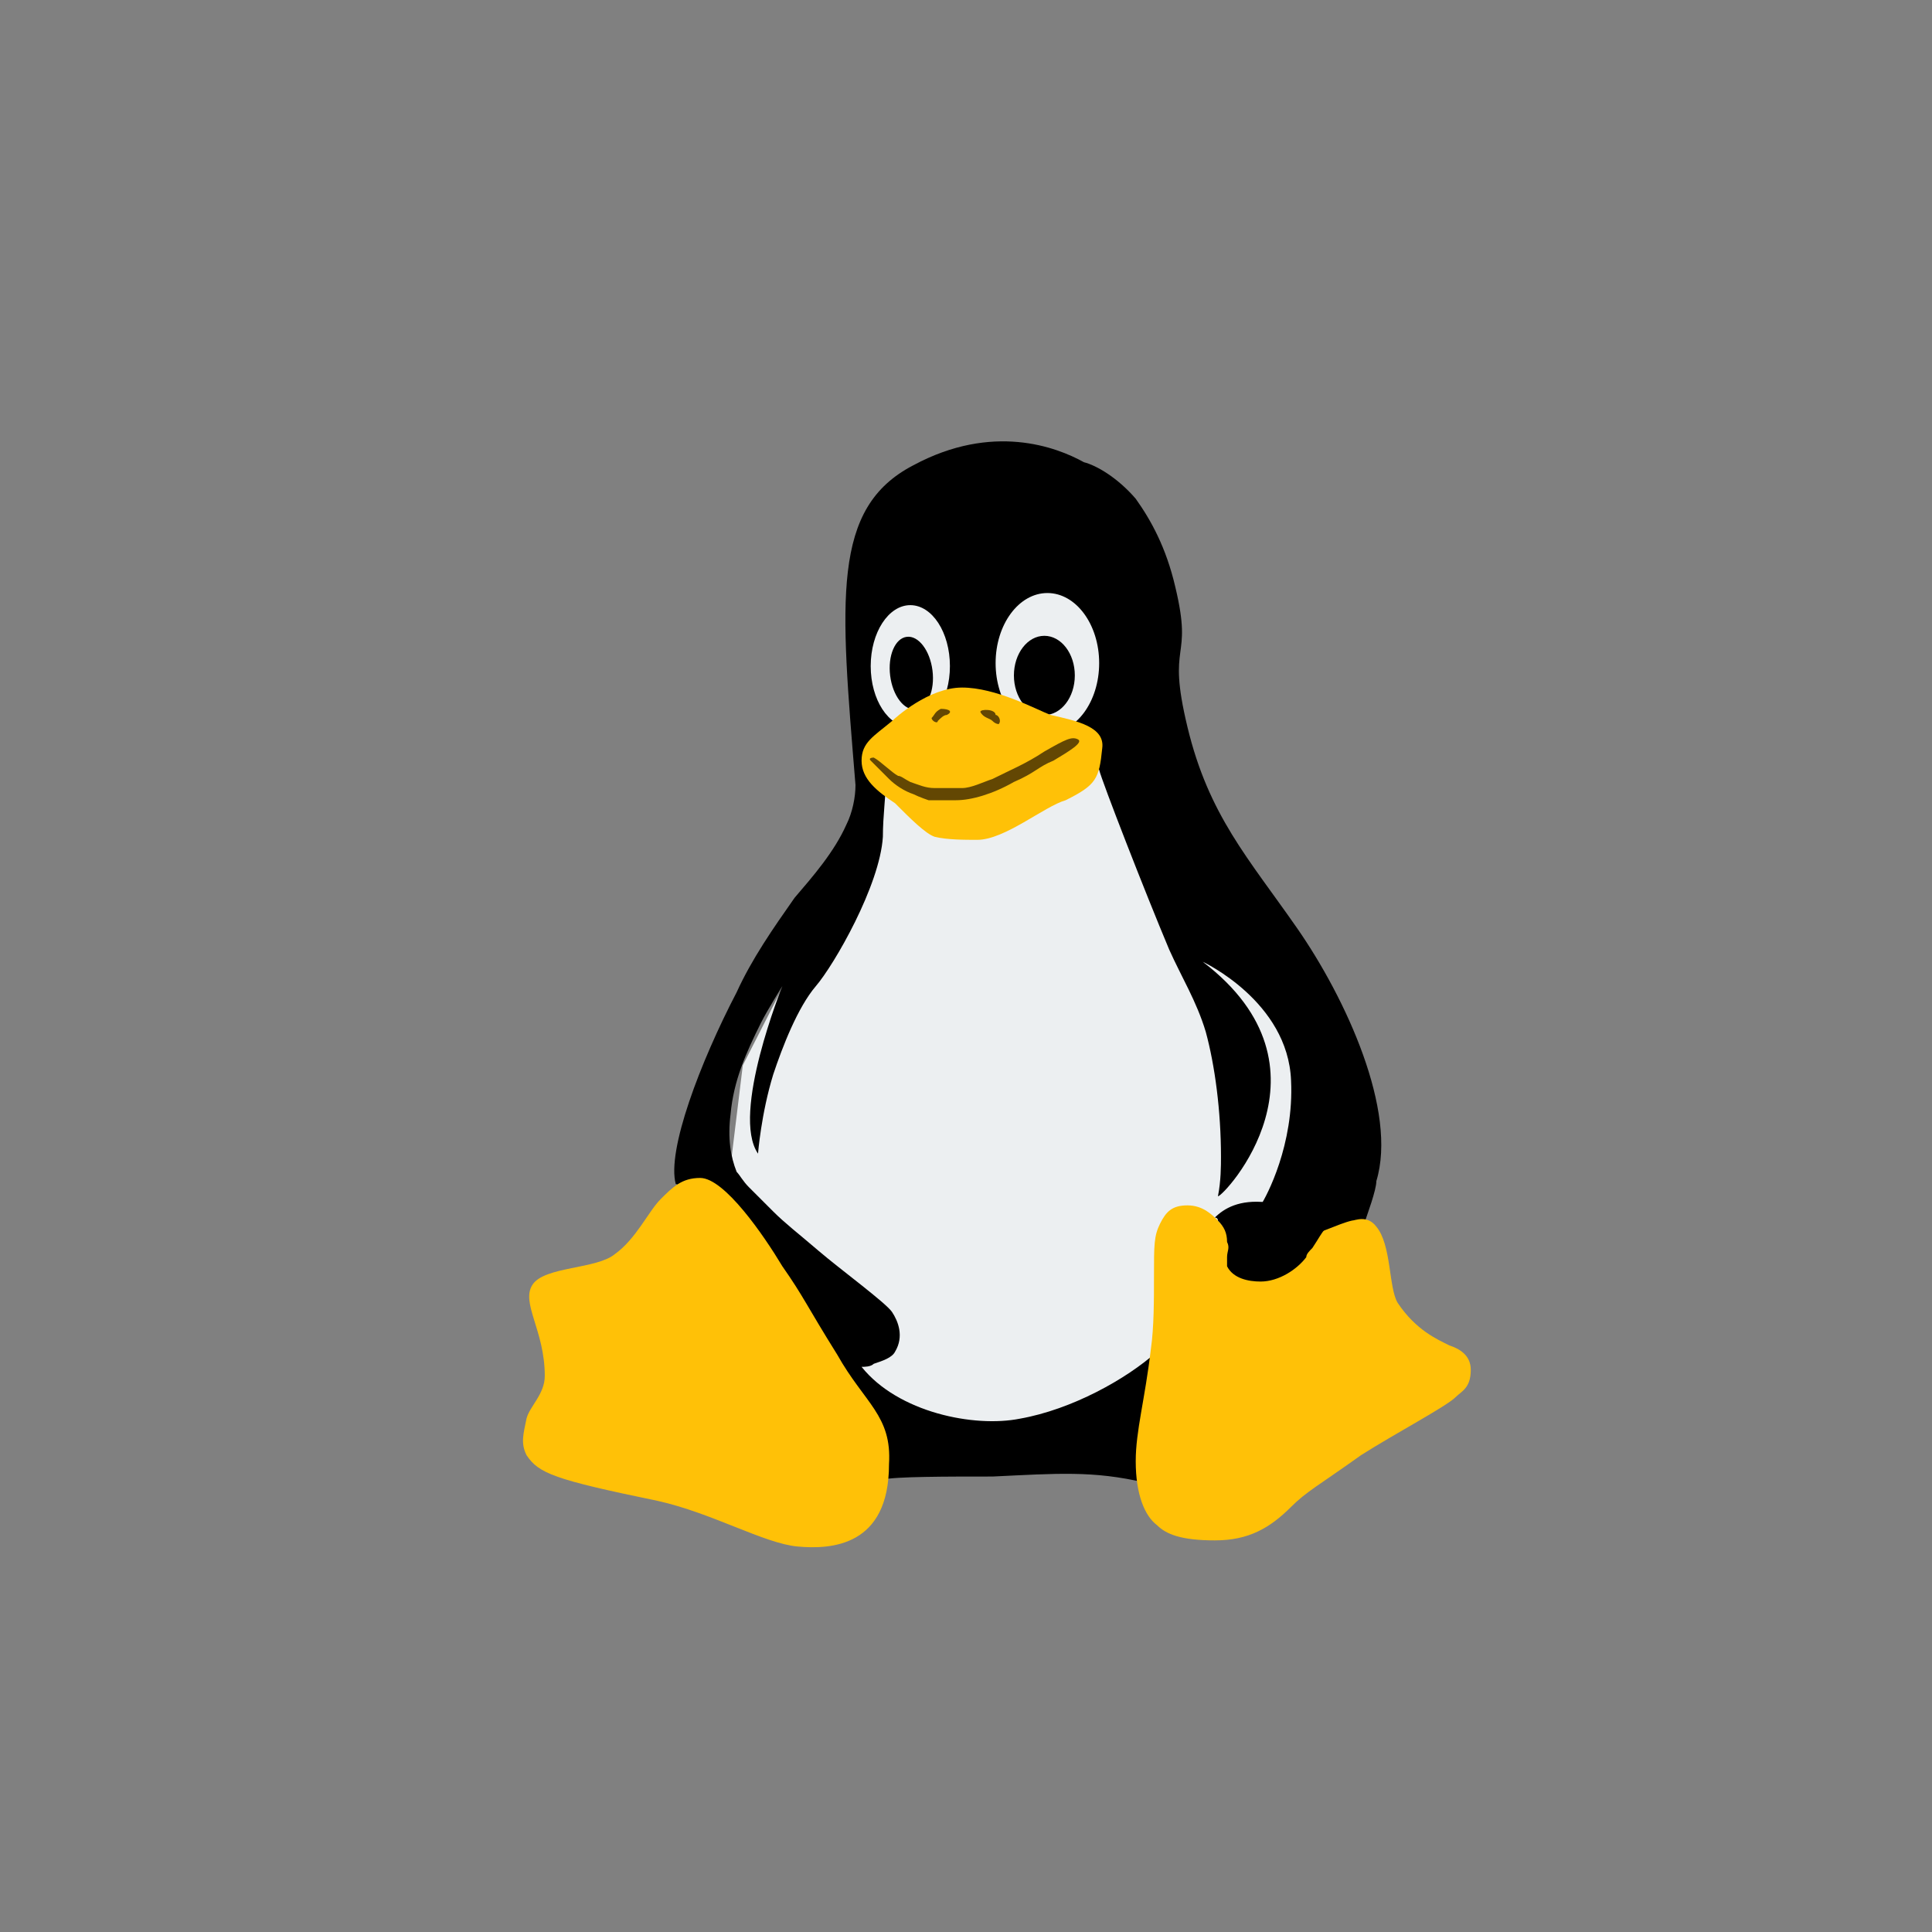
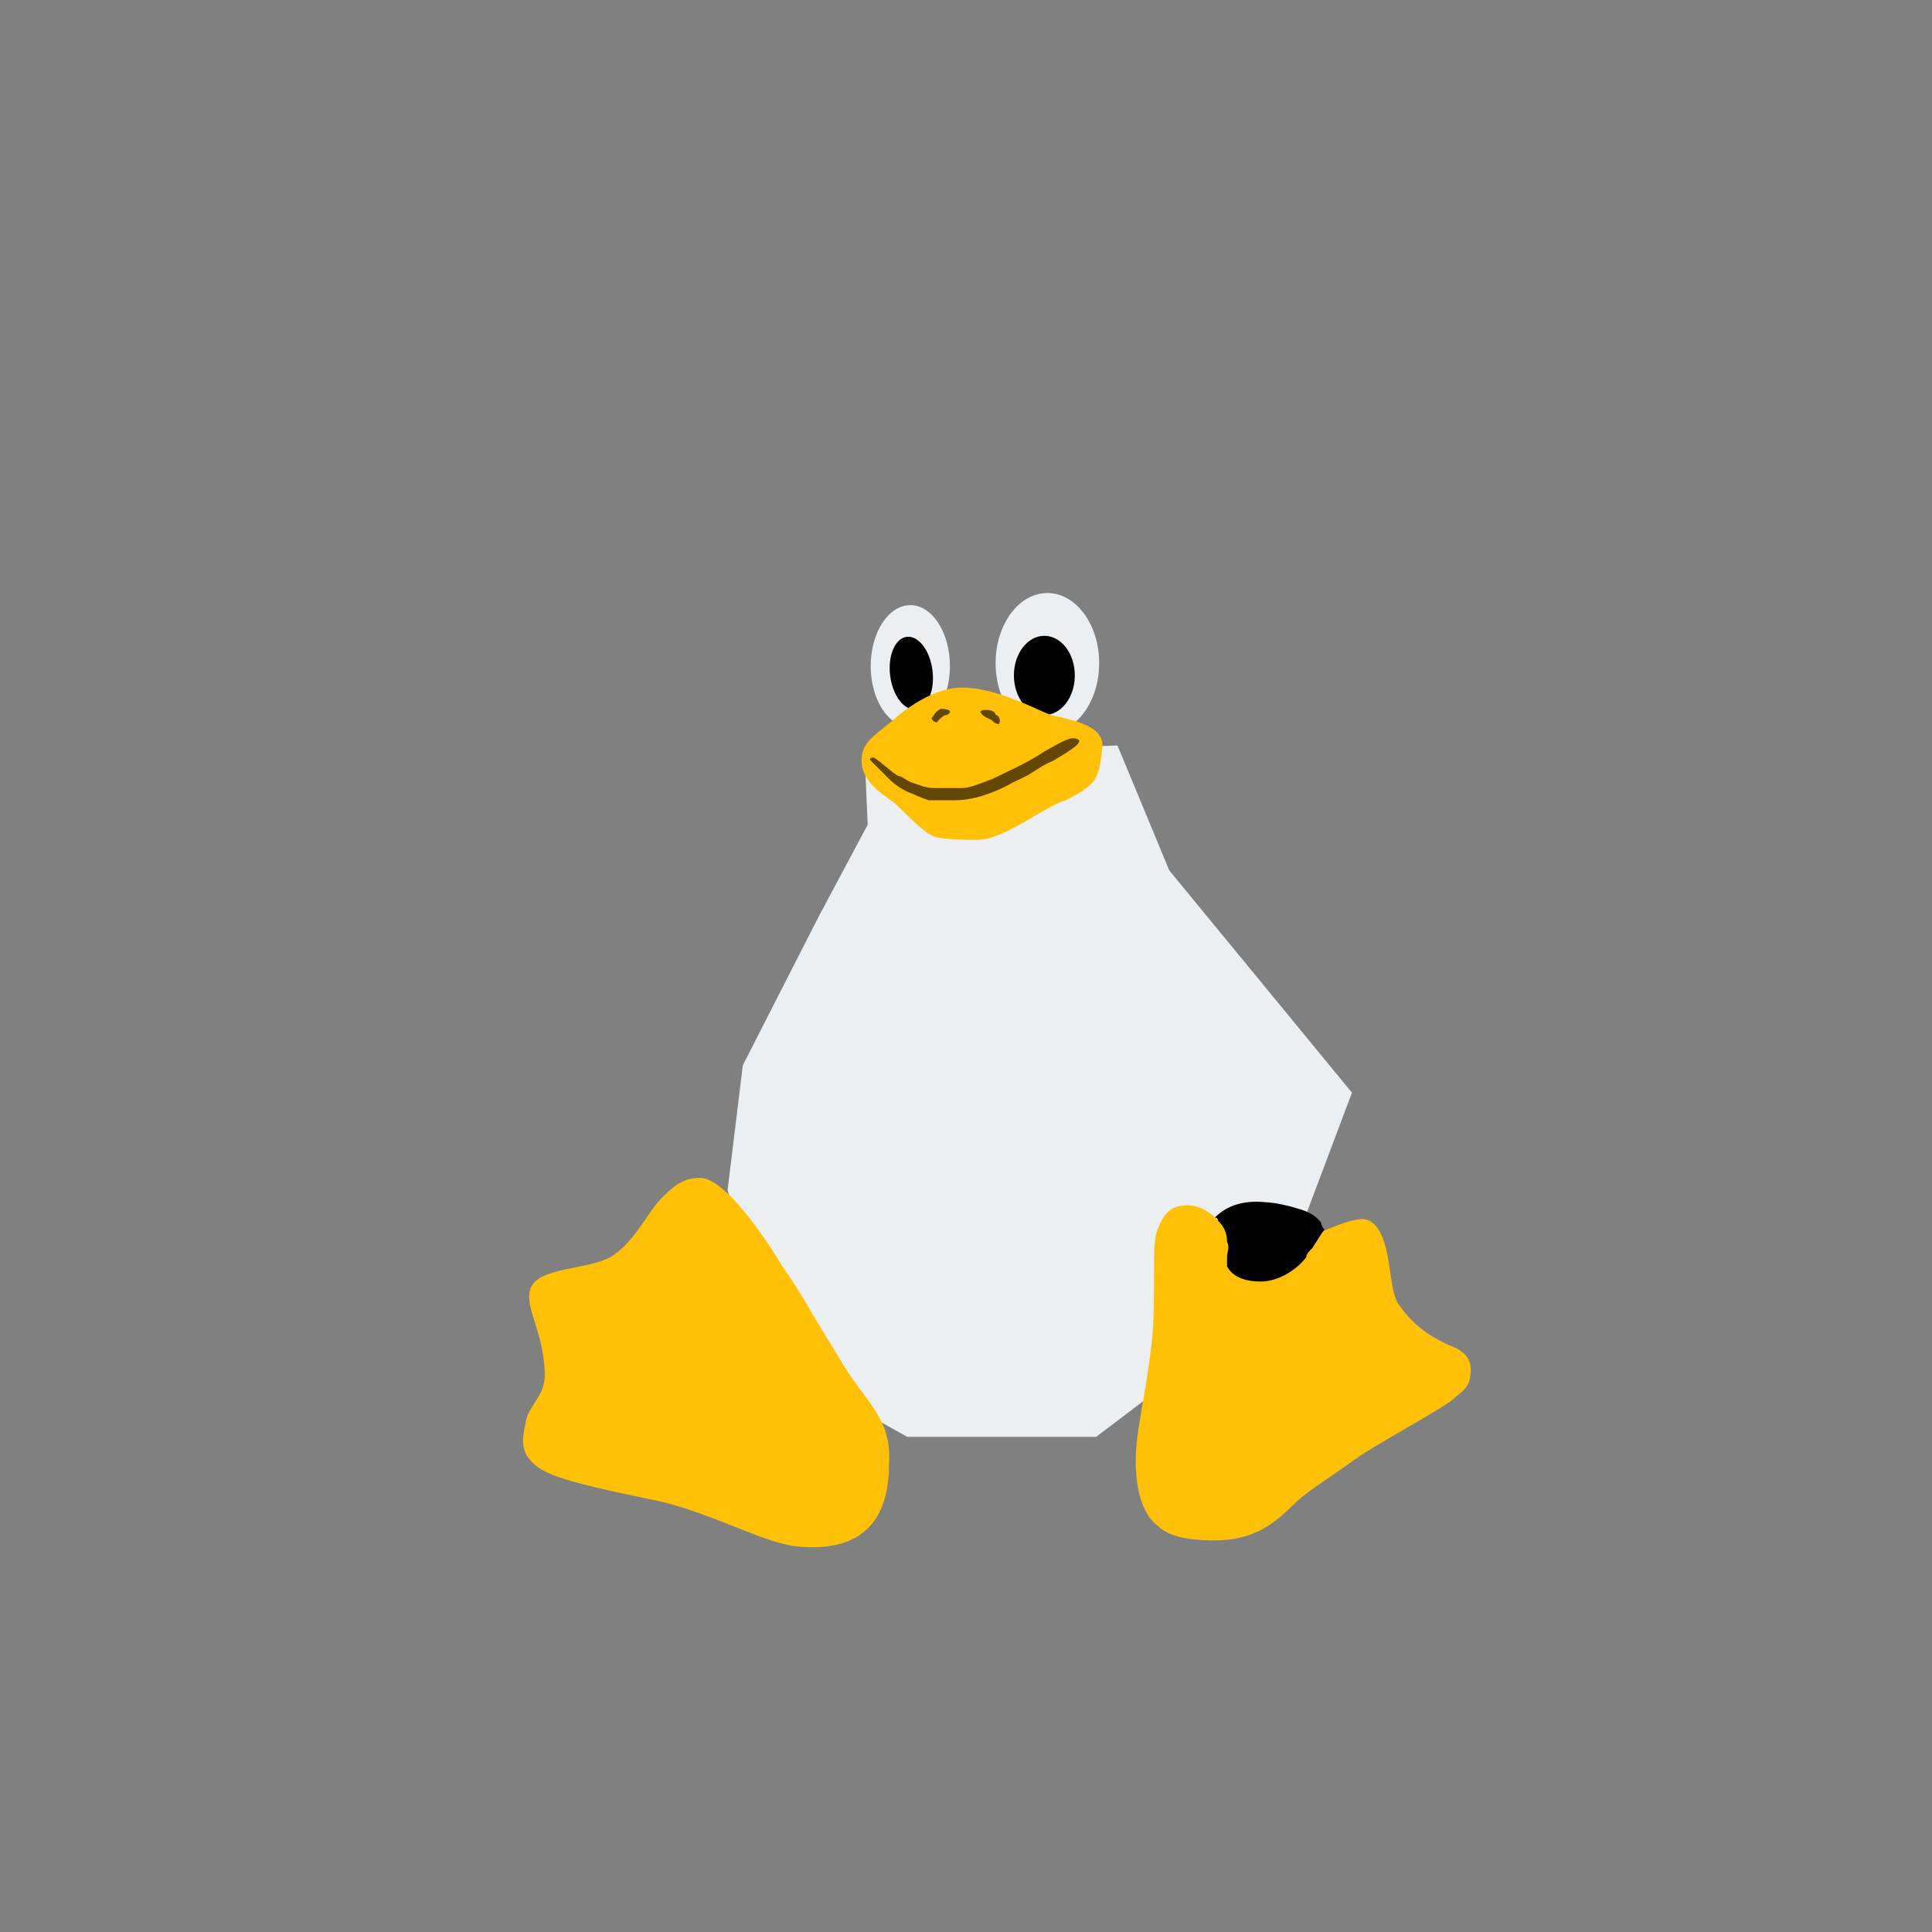
<svg xmlns="http://www.w3.org/2000/svg" width="40" height="40" viewBox="0 0 40 40" fill="none">
  <rect x="0" y="0" width="40" height="40" fill="#808080" stroke="none" />
  <path d="M17.901 15.623L17.965 17.074L16.956 18.965L15.379 22.056L15.064 24.641L16.199 28.299L18.784 29.749H22.694L26.352 26.974L27.991 22.623L24.208 18.02L23.136 15.434L17.901 15.623Z" fill="#ECEFF1" />
-   <path d="M26.856 19.218C25.847 17.768 25.027 16.885 24.586 15.056C24.144 13.227 24.712 13.732 24.334 12.155C24.144 11.335 23.829 10.768 23.514 10.326C23.135 9.885 22.694 9.633 22.442 9.57C21.874 9.254 20.55 8.75 18.91 9.633C17.207 10.516 17.397 12.408 17.712 16.254C17.712 16.507 17.649 16.822 17.523 17.074C17.27 17.642 16.829 18.146 16.451 18.588C16.009 19.218 15.568 19.849 15.252 20.543C14.496 21.993 13.802 23.822 13.991 24.516C14.306 24.453 18.279 30.507 18.279 30.633C18.532 30.57 19.604 30.57 20.55 30.57C21.874 30.507 22.631 30.444 23.703 30.696C23.703 30.507 23.64 30.317 23.64 30.128C23.64 29.75 23.703 29.435 23.766 28.993C23.829 28.678 23.892 28.363 23.955 27.984C23.325 28.552 22.189 29.182 21.117 29.372C20.171 29.561 18.595 29.245 17.838 28.299C17.901 28.299 18.027 28.299 18.09 28.236C18.279 28.173 18.469 28.11 18.532 27.984C18.721 27.669 18.595 27.354 18.469 27.164C18.343 26.975 17.397 26.281 16.955 25.903C16.514 25.525 16.262 25.335 16.009 25.083L15.505 24.579C15.379 24.453 15.316 24.326 15.252 24.263C15.126 23.948 15.063 23.57 15.126 23.065C15.189 22.372 15.442 21.804 15.757 21.173C15.883 20.921 16.198 20.416 16.198 20.416C16.198 20.416 15.126 23.065 15.694 23.885C15.694 23.885 15.757 23.065 16.009 22.245C16.198 21.678 16.514 20.858 16.892 20.416C17.27 19.975 18.216 18.335 18.279 17.326C18.279 16.885 18.343 16.444 18.343 16.128C18.09 15.876 22.505 15.245 22.757 15.939C22.82 16.191 23.703 18.462 24.207 19.66C24.46 20.227 24.775 20.732 24.964 21.363C25.153 22.056 25.279 23.002 25.279 23.948C25.279 24.137 25.279 24.453 25.216 24.768C25.343 24.768 27.802 22.119 24.901 19.912C24.901 19.912 26.667 20.732 26.73 22.372C26.793 23.696 26.225 24.768 26.099 24.957C26.162 24.957 27.424 25.525 27.487 25.525C27.739 25.525 28.244 25.335 28.244 25.335C28.306 25.146 28.496 24.642 28.496 24.453C28.937 23.002 27.865 20.669 26.856 19.218Z" fill="black" />
  <path d="M18.847 15.052C19.3 15.052 19.667 14.487 19.667 13.791C19.667 13.094 19.3 12.529 18.847 12.529C18.395 12.529 18.027 13.094 18.027 13.791C18.027 14.487 18.395 15.052 18.847 15.052Z" fill="#ECEFF1" />
  <path d="M21.685 15.179C22.277 15.179 22.757 14.53 22.757 13.729C22.757 12.928 22.277 12.278 21.685 12.278C21.093 12.278 20.613 12.928 20.613 13.729C20.613 14.53 21.093 15.179 21.685 15.179Z" fill="#ECEFF1" />
  <path d="M19.306 13.88C19.253 13.465 19.015 13.154 18.773 13.185C18.531 13.215 18.378 13.576 18.43 13.991C18.482 14.405 18.721 14.717 18.963 14.686C19.205 14.656 19.358 14.295 19.306 13.88Z" fill="black" />
  <path d="M21.622 14.804C21.971 14.804 22.253 14.437 22.253 13.984C22.253 13.531 21.971 13.164 21.622 13.164C21.274 13.164 20.992 13.531 20.992 13.984C20.992 14.437 21.274 14.804 21.622 14.804Z" fill="black" />
  <path d="M30.009 27.856C29.757 27.73 29.316 27.541 28.937 26.974C28.748 26.658 28.811 25.775 28.496 25.397C28.306 25.145 28.054 25.271 27.991 25.271C27.424 25.397 26.099 26.28 25.216 25.271C25.09 25.145 24.901 24.956 24.586 24.956C24.27 24.956 24.144 25.082 24.018 25.334C23.892 25.586 23.892 25.775 23.892 26.406C23.892 26.91 23.892 27.478 23.829 27.919C23.703 28.991 23.514 29.622 23.514 30.253C23.514 30.947 23.703 31.388 23.955 31.577C24.144 31.766 24.46 31.892 25.153 31.892C25.847 31.892 26.288 31.64 26.73 31.199C27.045 30.883 27.297 30.757 28.18 30.127C28.874 29.685 29.946 29.118 30.135 28.928C30.261 28.802 30.451 28.739 30.451 28.361C30.451 28.046 30.198 27.919 30.009 27.856ZM17.334 28.046C16.703 27.037 16.64 26.847 16.198 26.217C15.82 25.586 15 24.388 14.496 24.388C14.117 24.388 13.928 24.577 13.676 24.829C13.424 25.082 13.171 25.649 12.73 25.965C12.351 26.28 11.279 26.217 11.027 26.595C10.775 26.974 11.279 27.541 11.279 28.487C11.279 28.865 10.964 29.118 10.901 29.37C10.838 29.685 10.775 29.874 10.901 30.127C11.153 30.505 11.469 30.631 13.613 31.073C14.748 31.325 15.82 31.956 16.514 32.019C17.207 32.082 18.406 32.019 18.406 30.316C18.469 29.307 17.901 29.055 17.334 28.046ZM18.532 16.631C18.153 16.379 17.838 16.127 17.838 15.748C17.838 15.37 18.09 15.244 18.469 14.928C18.532 14.865 19.225 14.235 19.919 14.235C20.613 14.235 21.433 14.676 21.748 14.802C22.316 14.928 22.883 15.055 22.82 15.496C22.757 16.127 22.694 16.253 22.063 16.568C21.622 16.694 20.802 17.388 20.234 17.388C19.982 17.388 19.604 17.388 19.352 17.325C19.162 17.262 18.847 16.947 18.532 16.631Z" fill="#FFC107" />
  <path d="M18.406 16.127C18.532 16.253 18.721 16.379 18.91 16.442C19.036 16.505 19.225 16.568 19.225 16.568H19.793C20.108 16.568 20.55 16.442 20.991 16.19C21.433 16 21.496 15.874 21.811 15.748C22.126 15.559 22.442 15.37 22.316 15.307C22.189 15.244 22.063 15.307 21.622 15.559C21.243 15.811 20.928 15.937 20.55 16.127C20.36 16.19 20.108 16.316 19.919 16.316H19.352C19.162 16.316 19.036 16.253 18.847 16.19C18.721 16.127 18.658 16.064 18.595 16.064C18.469 16 18.216 15.748 18.09 15.685C18.09 15.685 17.964 15.685 18.027 15.748L18.406 16.127ZM20.297 14.739C20.36 14.865 20.487 14.865 20.55 14.928C20.613 14.992 20.676 14.992 20.676 14.992C20.739 14.928 20.676 14.802 20.613 14.802C20.613 14.676 20.297 14.676 20.297 14.739ZM19.288 14.865C19.288 14.928 19.415 14.992 19.415 14.928C19.478 14.865 19.541 14.802 19.604 14.802C19.73 14.739 19.667 14.676 19.478 14.676C19.352 14.739 19.352 14.802 19.288 14.865Z" fill="#634703" />
  <path d="M25.405 26.028V26.217C25.532 26.47 25.847 26.533 26.099 26.533C26.477 26.533 26.856 26.28 27.045 26.028C27.045 25.965 27.108 25.902 27.171 25.839C27.297 25.65 27.36 25.524 27.423 25.461C27.423 25.461 27.36 25.398 27.36 25.334C27.297 25.208 27.108 25.082 26.856 25.019C26.667 24.956 26.351 24.893 26.225 24.893C25.658 24.83 25.342 25.019 25.153 25.208C25.153 25.208 25.216 25.208 25.216 25.271C25.342 25.398 25.405 25.524 25.405 25.713C25.468 25.839 25.405 25.902 25.405 26.028Z" fill="black" />
</svg>